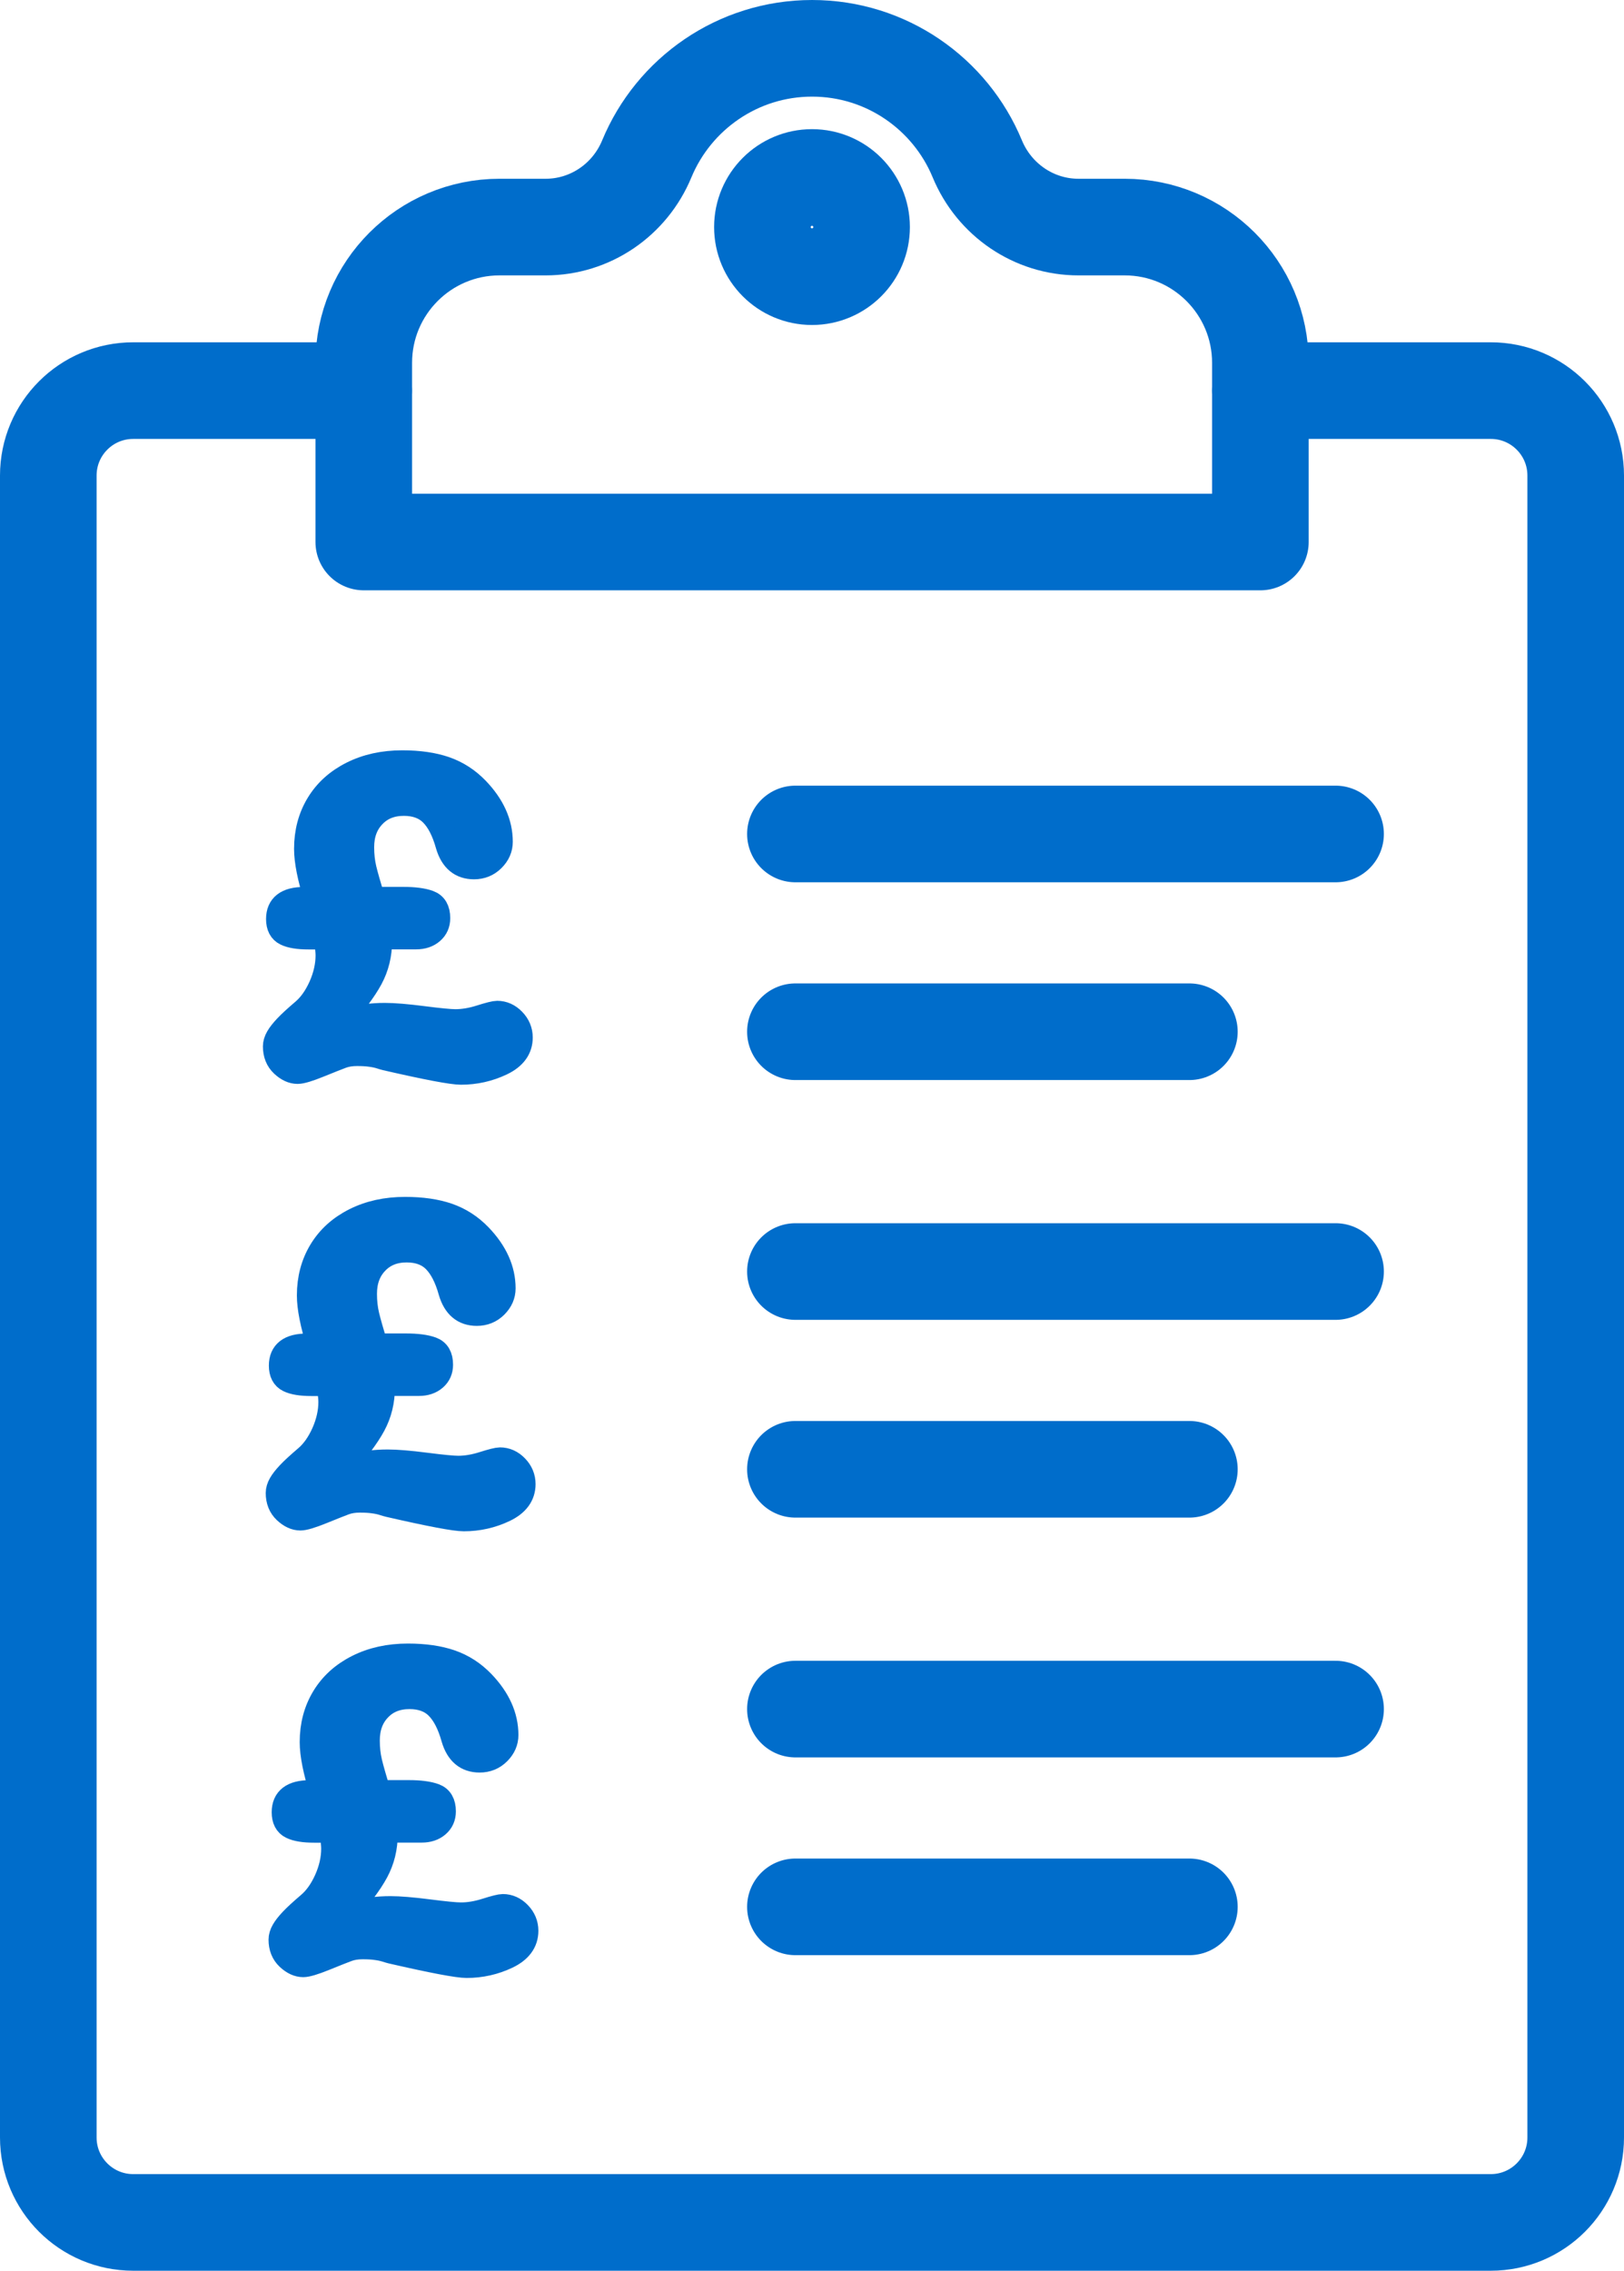
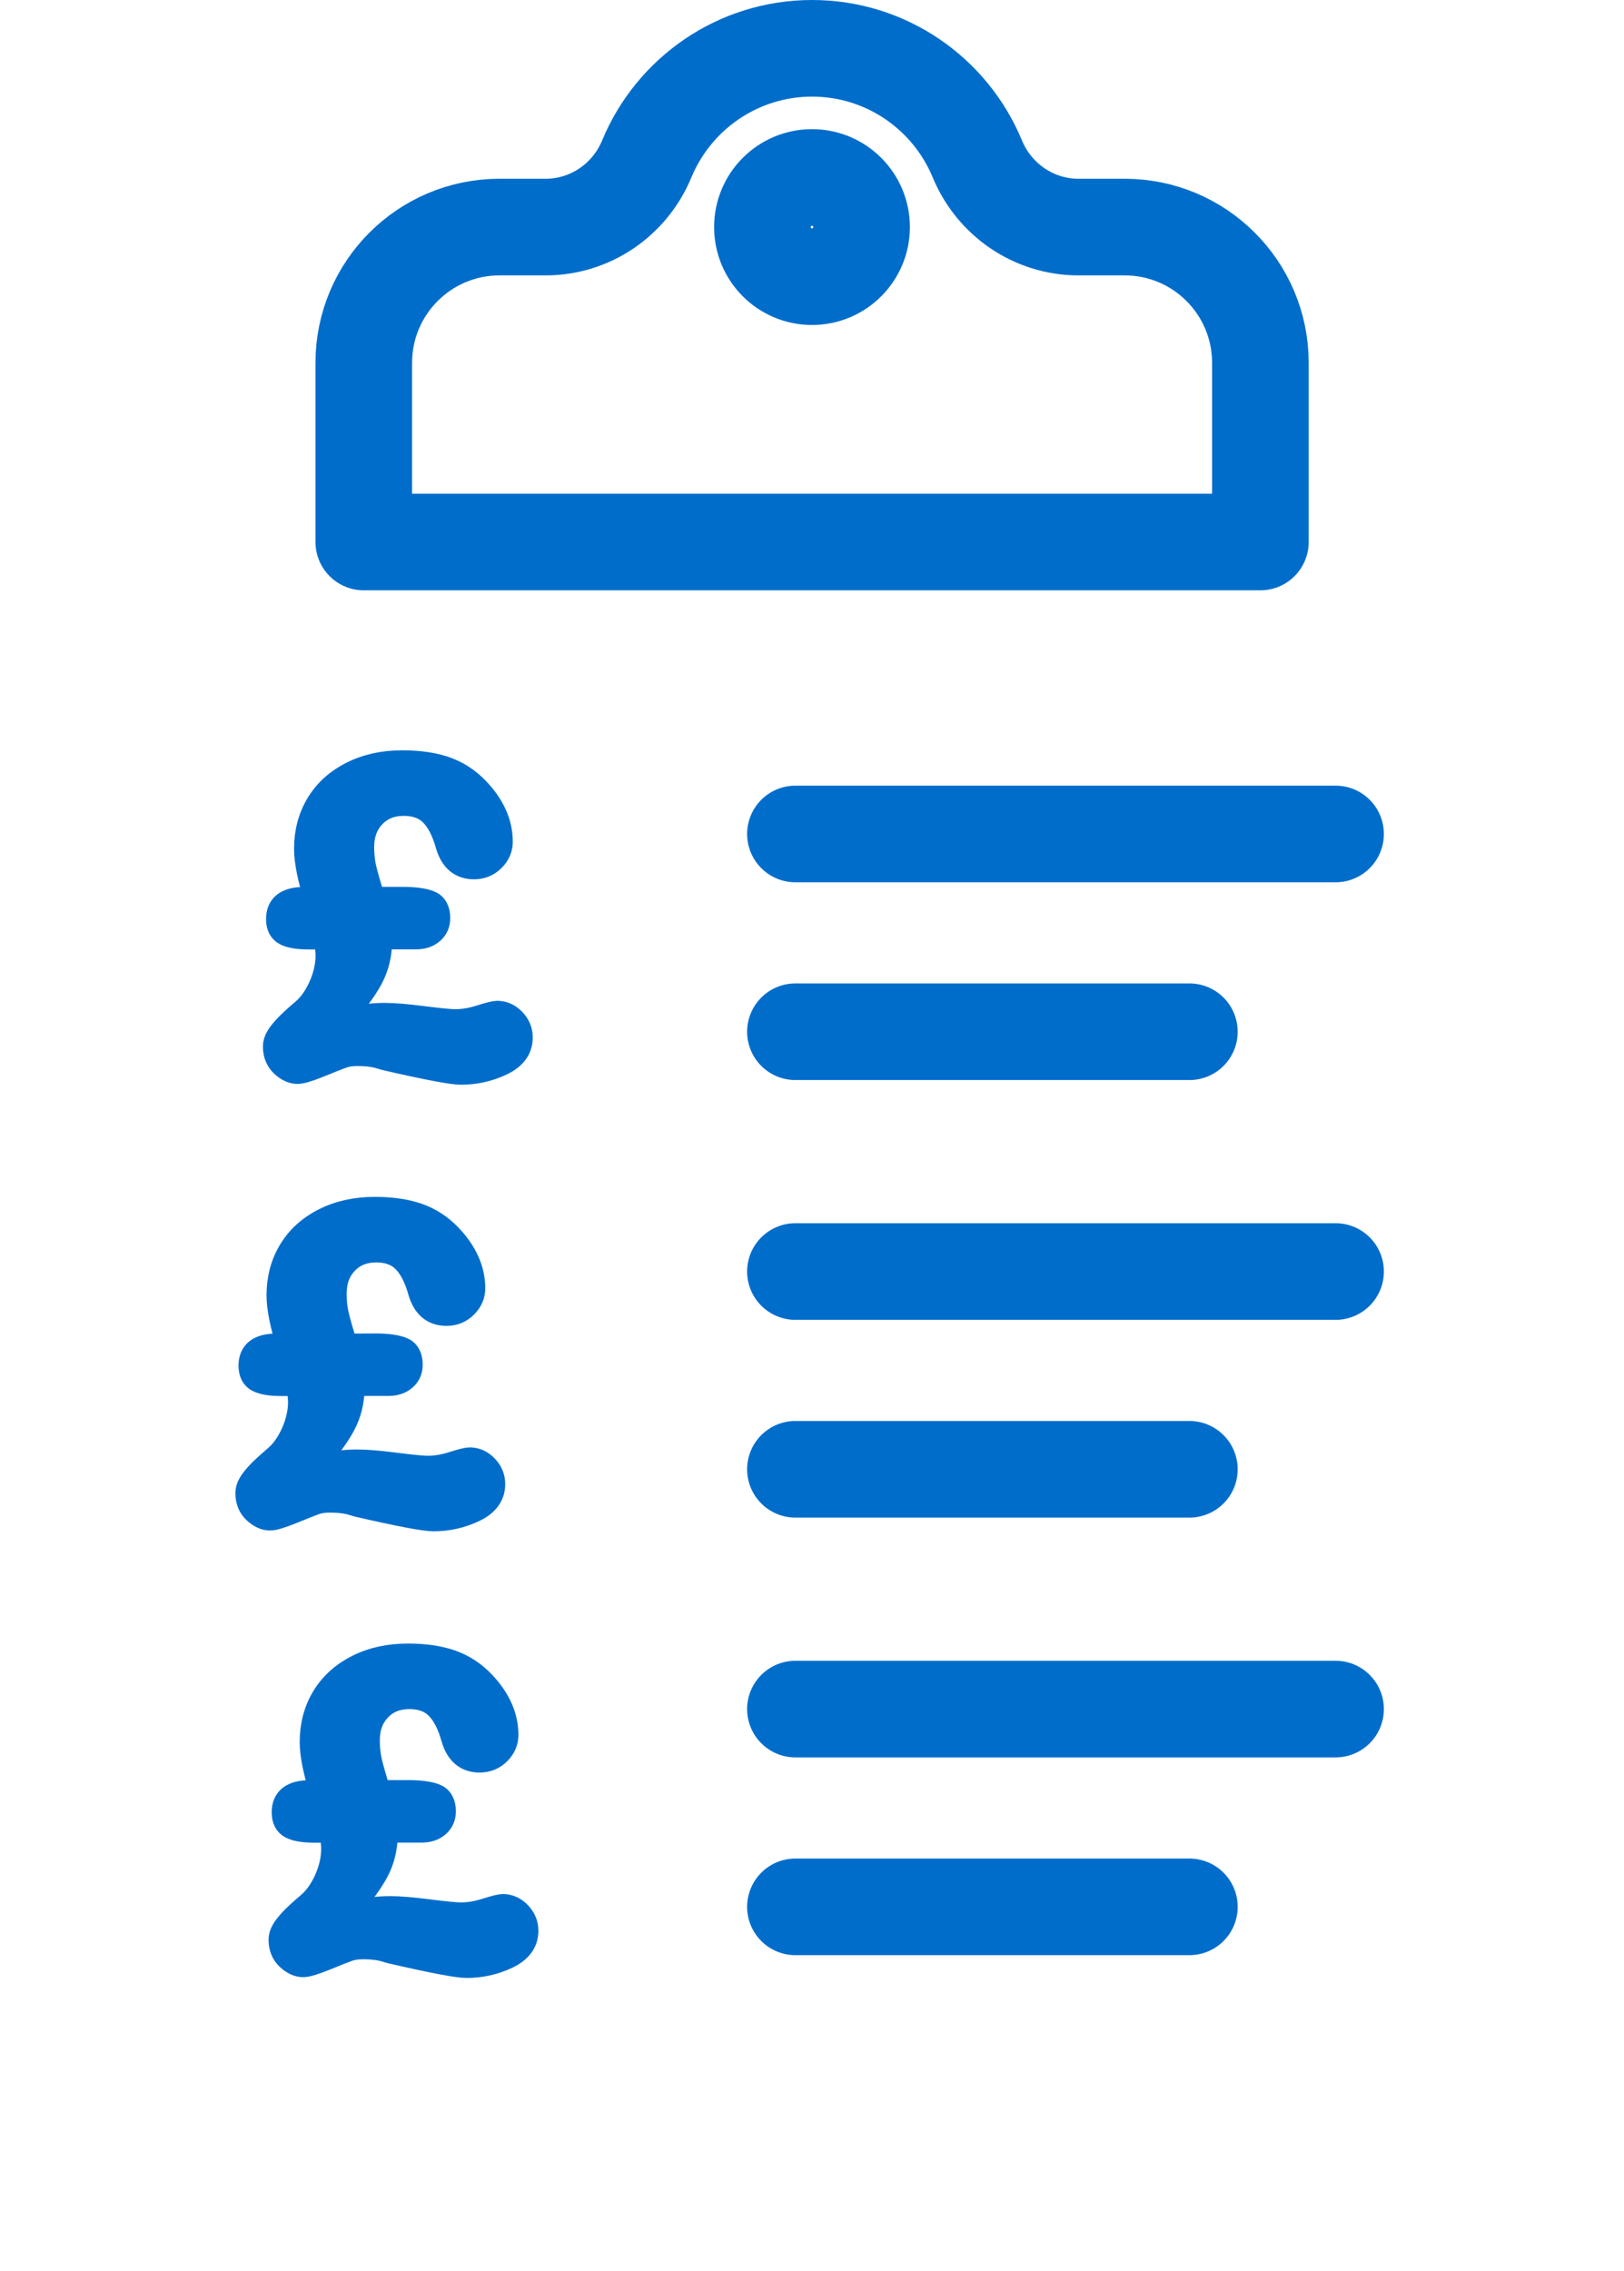
<svg xmlns="http://www.w3.org/2000/svg" id="Layer_2" viewBox="0 0 201.74 282">
  <defs>
    <style>.cls-1{fill:#006dcb;stroke-width:3px;}.cls-1,.cls-2{stroke:#006dcb;stroke-linecap:round;stroke-linejoin:round;}.cls-2{fill:none;stroke-width:12px;}</style>
  </defs>
  <g id="Layer_1-2">
-     <path class="cls-2" d="m156.56,48.51h28.63c5.83,0,10.55,4.72,10.55,10.55v206.39c0,5.83-4.72,10.55-10.55,10.55H16.55c-5.83,0-10.55-4.72-10.55-10.55V59.06c0-5.83,4.72-10.55,10.55-10.55h28.63" />
    <path class="cls-2" d="m133.97,28.2c-5.53,0-10.46-3.38-12.57-8.48-3.33-8.05-11.27-13.72-20.52-13.72s-17.19,5.67-20.53,13.72c-2.11,5.11-7.04,8.48-12.57,8.48h-5.73c-9.31,0-16.86,7.55-16.86,16.86v22.25h111.38v-22.25c0-9.31-7.55-16.86-16.86-16.86h-5.73Z" />
    <circle class="cls-2" cx="100.87" cy="28.2" r="6.16" />
    <line class="cls-2" x1="98.81" y1="103.57" x2="165.91" y2="103.57" />
    <line class="cls-2" x1="98.81" y1="128.13" x2="147.75" y2="128.13" />
    <line class="cls-2" x1="98.81" y1="157.91" x2="165.91" y2="157.91" />
    <line class="cls-2" x1="98.81" y1="182.47" x2="147.75" y2="182.47" />
    <line class="cls-2" x1="98.81" y1="212.25" x2="165.91" y2="212.25" />
    <line class="cls-2" x1="98.81" y1="236.81" x2="147.75" y2="236.81" />
    <path class="cls-1" d="m46.3,111.64h3.77c1.38,0,2.46.14,3.22.42s1.14.93,1.14,1.96c0,.71-.25,1.28-.76,1.72-.51.44-1.17.66-1.98.66h-4.48v.43c0,1.71-.38,3.27-1.15,4.7-.77,1.43-2.11,3.21-4.01,5.36.56-.13,1.11-.26,1.66-.38s1.17-.22,1.85-.32c.68-.09,1.43-.14,2.24-.14,1.13,0,2.71.13,4.74.39,2.03.26,3.37.39,4.03.39.96,0,2-.17,3.1-.52s1.8-.52,2.09-.52c.76,0,1.44.3,2.03.91s.89,1.33.89,2.15c0,1.4-.79,2.48-2.37,3.23-1.58.75-3.26,1.13-5.05,1.13-1.1,0-4.21-.59-9.35-1.77-.14-.03-.36-.1-.68-.2-.32-.1-.72-.19-1.19-.25-.47-.07-1.04-.1-1.7-.1-.71,0-1.33.1-1.87.3-.54.2-1.47.57-2.8,1.11-1.33.54-2.23.81-2.7.81-.64,0-1.27-.29-1.89-.87-.62-.58-.92-1.35-.92-2.29,0-.35.11-.73.33-1.11.22-.39.57-.83,1.04-1.33.47-.5,1.18-1.15,2.13-1.96.86-.73,1.58-1.74,2.17-3.05.58-1.31.87-2.6.87-3.86,0-.44-.08-1.18-.25-2.23h-2.13c-1.25,0-2.19-.15-2.82-.46-.63-.3-.95-.91-.95-1.82,0-1.65,1.07-2.48,3.22-2.48h1.5c-.83-2.63-1.24-4.71-1.24-6.23,0-2.08.49-3.93,1.47-5.55s2.38-2.89,4.21-3.81,3.91-1.38,6.26-1.38c2.08,0,3.86.26,5.34.77,1.49.52,2.8,1.36,3.95,2.55,1.96,2.04,2.94,4.22,2.94,6.54,0,.83-.32,1.56-.96,2.2-.64.64-1.43.96-2.36.96-1.64,0-2.73-.91-3.27-2.74-.49-1.76-1.16-3.05-2.01-3.89s-2-1.25-3.43-1.25c-1.55,0-2.81.5-3.76,1.51-.96,1-1.43,2.3-1.43,3.89,0,.96.1,1.86.3,2.7.2.84.56,2.08,1.06,3.74Z" />
-     <path class="cls-1" d="m46.65,167.1h3.77c1.38,0,2.46.14,3.22.42s1.14.93,1.14,1.96c0,.71-.25,1.28-.76,1.72-.51.44-1.17.66-1.98.66h-4.48v.43c0,1.71-.38,3.27-1.15,4.7-.77,1.43-2.11,3.21-4.01,5.36.56-.13,1.11-.26,1.66-.38s1.17-.22,1.85-.32c.68-.09,1.43-.14,2.24-.14,1.13,0,2.71.13,4.74.39,2.03.26,3.37.39,4.03.39.96,0,2-.17,3.1-.52s1.8-.52,2.09-.52c.76,0,1.44.3,2.03.91s.89,1.33.89,2.15c0,1.4-.79,2.48-2.37,3.23-1.58.75-3.26,1.13-5.05,1.13-1.1,0-4.21-.59-9.35-1.77-.14-.03-.36-.1-.68-.2-.32-.1-.72-.19-1.19-.25-.47-.07-1.04-.1-1.7-.1-.71,0-1.33.1-1.87.3-.54.2-1.47.57-2.8,1.11-1.33.54-2.23.81-2.7.81-.64,0-1.27-.29-1.89-.87-.62-.58-.92-1.35-.92-2.29,0-.35.11-.73.33-1.11.22-.39.57-.83,1.04-1.33.47-.5,1.18-1.15,2.13-1.96.86-.73,1.58-1.74,2.17-3.05.58-1.31.87-2.6.87-3.86,0-.44-.08-1.18-.25-2.23h-2.13c-1.25,0-2.19-.15-2.82-.46-.63-.3-.95-.91-.95-1.82,0-1.65,1.07-2.48,3.22-2.48h1.5c-.83-2.63-1.24-4.71-1.24-6.23,0-2.08.49-3.93,1.47-5.55s2.38-2.89,4.21-3.81,3.91-1.38,6.26-1.38c2.08,0,3.86.26,5.34.77,1.49.52,2.8,1.36,3.95,2.55,1.96,2.04,2.94,4.22,2.94,6.54,0,.83-.32,1.56-.96,2.2-.64.64-1.43.96-2.36.96-1.64,0-2.73-.91-3.27-2.74-.49-1.76-1.16-3.05-2.01-3.89s-2-1.25-3.43-1.25c-1.55,0-2.81.5-3.76,1.51-.96,1-1.43,2.3-1.43,3.89,0,.96.1,1.86.3,2.7.2.84.56,2.08,1.06,3.74Z" />
+     <path class="cls-1" d="m46.65,167.1c1.38,0,2.46.14,3.22.42s1.14.93,1.14,1.96c0,.71-.25,1.28-.76,1.72-.51.44-1.17.66-1.98.66h-4.48v.43c0,1.71-.38,3.27-1.15,4.7-.77,1.43-2.11,3.21-4.01,5.36.56-.13,1.11-.26,1.66-.38s1.17-.22,1.85-.32c.68-.09,1.43-.14,2.24-.14,1.13,0,2.71.13,4.74.39,2.03.26,3.37.39,4.03.39.96,0,2-.17,3.1-.52s1.8-.52,2.09-.52c.76,0,1.44.3,2.03.91s.89,1.33.89,2.15c0,1.4-.79,2.48-2.37,3.23-1.58.75-3.26,1.13-5.05,1.13-1.1,0-4.21-.59-9.35-1.77-.14-.03-.36-.1-.68-.2-.32-.1-.72-.19-1.19-.25-.47-.07-1.04-.1-1.7-.1-.71,0-1.33.1-1.87.3-.54.2-1.47.57-2.8,1.11-1.33.54-2.23.81-2.7.81-.64,0-1.27-.29-1.89-.87-.62-.58-.92-1.35-.92-2.29,0-.35.11-.73.33-1.11.22-.39.57-.83,1.04-1.33.47-.5,1.18-1.15,2.13-1.96.86-.73,1.58-1.74,2.17-3.05.58-1.31.87-2.6.87-3.86,0-.44-.08-1.18-.25-2.23h-2.13c-1.25,0-2.19-.15-2.82-.46-.63-.3-.95-.91-.95-1.82,0-1.65,1.07-2.48,3.22-2.48h1.5c-.83-2.63-1.24-4.71-1.24-6.23,0-2.08.49-3.93,1.47-5.55s2.38-2.89,4.21-3.81,3.91-1.38,6.26-1.38c2.08,0,3.86.26,5.34.77,1.49.52,2.8,1.36,3.95,2.55,1.96,2.04,2.94,4.22,2.94,6.54,0,.83-.32,1.56-.96,2.2-.64.64-1.43.96-2.36.96-1.64,0-2.73-.91-3.27-2.74-.49-1.76-1.16-3.05-2.01-3.89s-2-1.25-3.43-1.25c-1.55,0-2.81.5-3.76,1.51-.96,1-1.43,2.3-1.43,3.89,0,.96.1,1.86.3,2.7.2.84.56,2.08,1.06,3.74Z" />
    <path class="cls-1" d="m47,222.57h3.77c1.38,0,2.46.14,3.22.42s1.14.93,1.14,1.96c0,.71-.25,1.28-.76,1.72-.51.44-1.17.66-1.98.66h-4.48v.43c0,1.71-.38,3.27-1.15,4.7-.77,1.43-2.11,3.21-4.01,5.36.56-.13,1.11-.26,1.66-.38s1.17-.22,1.85-.32c.68-.09,1.43-.14,2.24-.14,1.13,0,2.71.13,4.74.39,2.03.26,3.37.39,4.03.39.96,0,2-.17,3.1-.52s1.8-.52,2.09-.52c.76,0,1.44.3,2.03.91s.89,1.33.89,2.15c0,1.4-.79,2.48-2.37,3.23-1.58.75-3.26,1.13-5.05,1.13-1.1,0-4.21-.59-9.35-1.77-.14-.03-.36-.1-.68-.2-.32-.1-.72-.19-1.19-.25-.47-.07-1.04-.1-1.7-.1-.71,0-1.33.1-1.87.3-.54.2-1.47.57-2.8,1.11-1.33.54-2.23.81-2.7.81-.64,0-1.27-.29-1.89-.87-.62-.58-.92-1.35-.92-2.29,0-.35.11-.73.33-1.11.22-.39.57-.83,1.04-1.33.47-.5,1.18-1.15,2.13-1.96.86-.73,1.58-1.74,2.17-3.05.58-1.31.87-2.6.87-3.86,0-.44-.08-1.18-.25-2.23h-2.13c-1.25,0-2.19-.15-2.82-.46-.63-.3-.95-.91-.95-1.82,0-1.65,1.07-2.48,3.22-2.48h1.5c-.83-2.63-1.24-4.71-1.24-6.23,0-2.08.49-3.93,1.47-5.55s2.38-2.89,4.21-3.81,3.91-1.38,6.26-1.38c2.08,0,3.86.26,5.34.77,1.49.52,2.8,1.36,3.95,2.55,1.96,2.04,2.94,4.22,2.94,6.54,0,.83-.32,1.56-.96,2.2-.64.64-1.43.96-2.36.96-1.64,0-2.73-.91-3.27-2.74-.49-1.76-1.16-3.05-2.01-3.89s-2-1.25-3.43-1.25c-1.55,0-2.81.5-3.76,1.51-.96,1-1.43,2.3-1.43,3.89,0,.96.1,1.86.3,2.7.2.84.56,2.08,1.06,3.74Z" />
  </g>
</svg>